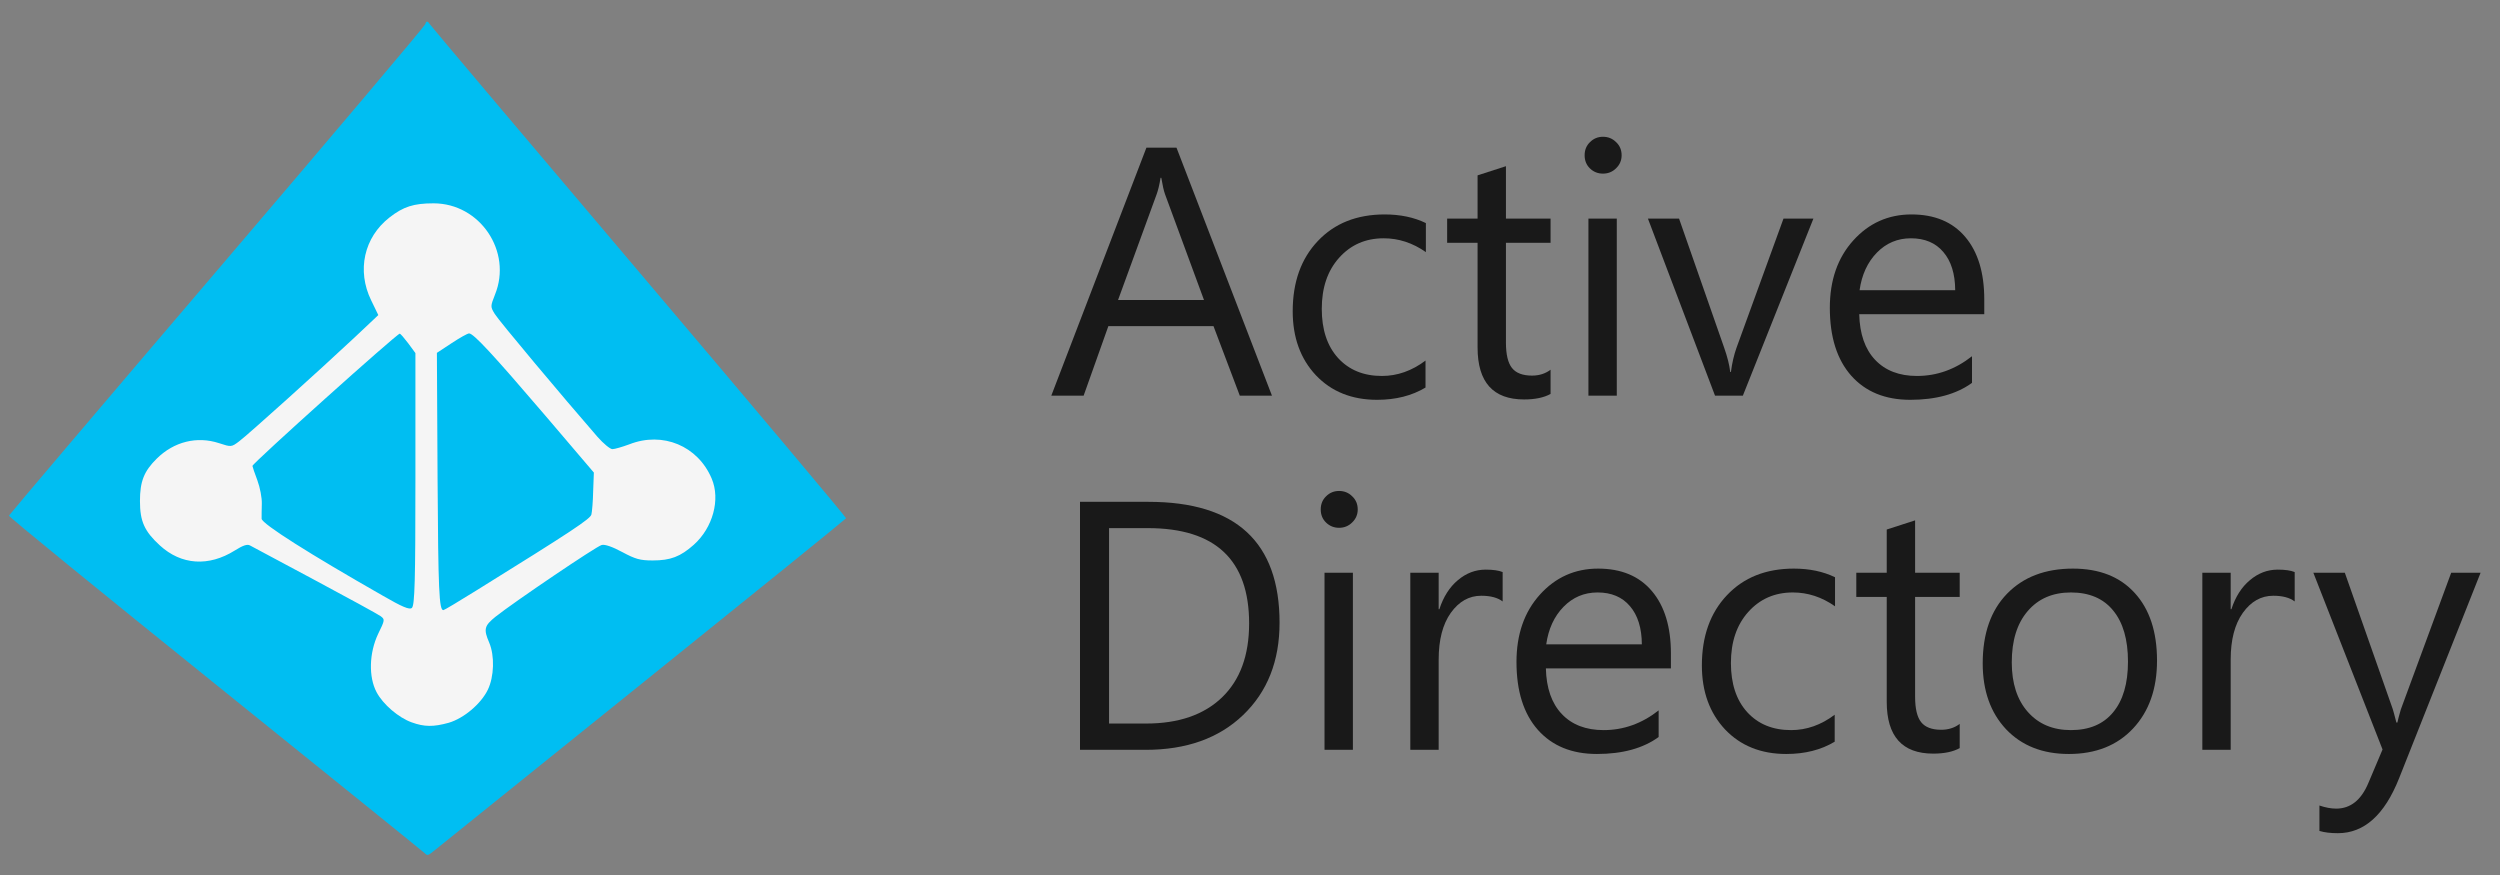
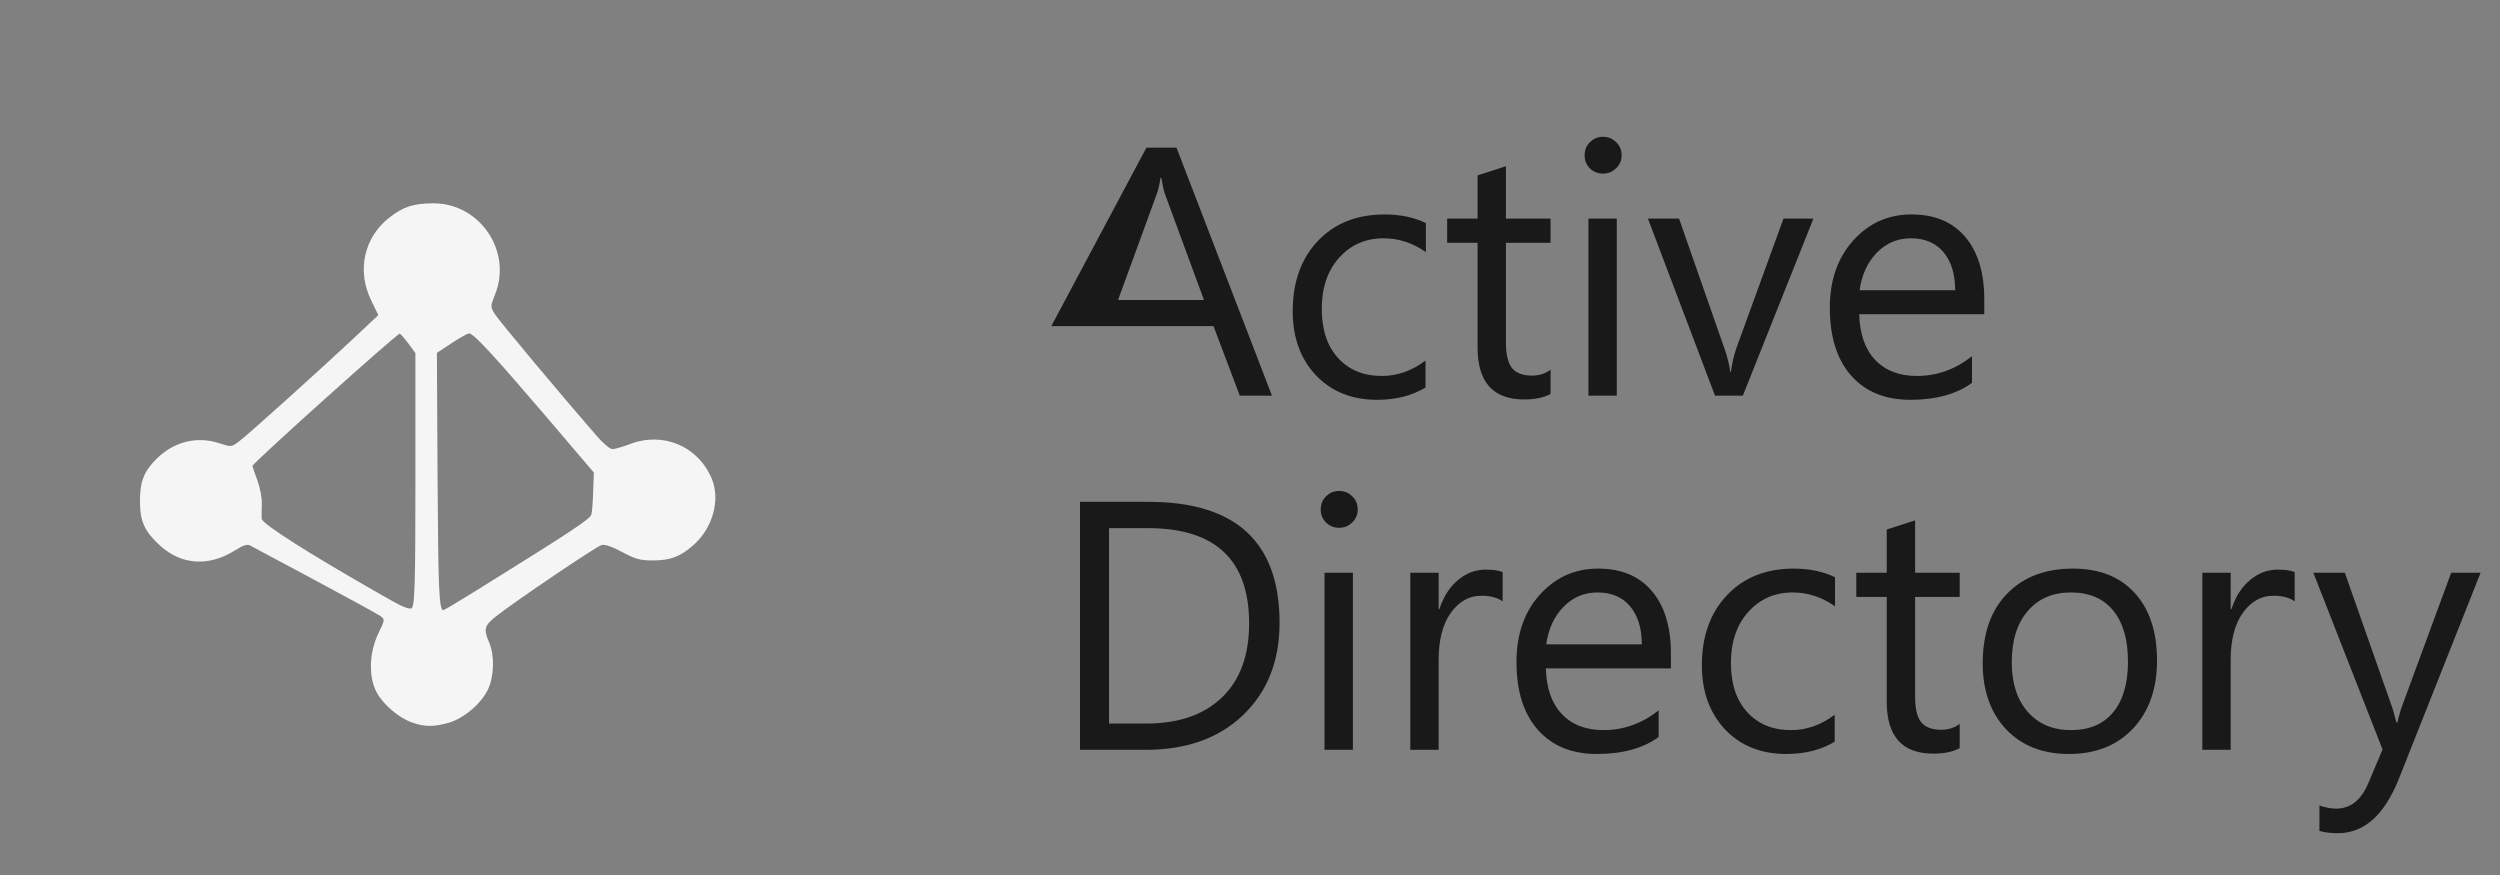
<svg xmlns="http://www.w3.org/2000/svg" width="120" height="42" viewBox="0 0 120 42" fill="none">
  <rect x="0" y="0" width="120" height="42" fill="#808080" stroke="none" />
-   <path d="M20.499 1.036C20.542 1.036 20.585 1.089 20.65 1.184C20.703 1.269 25.221 6.622 30.695 13.078C36.168 19.534 40.633 24.845 40.611 24.877C40.601 24.909 36.243 28.439 30.931 32.711C25.619 36.983 21.1 40.619 20.896 40.788C20.542 41.075 20.521 41.085 20.392 40.958C20.317 40.884 15.788 37.227 10.325 32.827C4.863 28.428 0.409 24.803 0.43 24.75C0.452 24.697 4.938 19.407 10.422 12.983C15.906 6.559 20.392 1.248 20.413 1.163C20.435 1.078 20.467 1.036 20.499 1.036Z" fill="#00BEF2" />
  <path d="M19.758 34.672C19.135 34.449 18.384 33.813 18.073 33.22C17.687 32.488 17.719 31.343 18.148 30.432C18.481 29.753 18.481 29.732 18.266 29.573C18.148 29.488 16.721 28.704 15.111 27.845C13.501 26.986 12.095 26.234 11.999 26.181C11.87 26.107 11.655 26.181 11.269 26.425C10.013 27.209 8.704 27.124 7.674 26.181C6.933 25.502 6.718 25.025 6.718 24.05C6.718 23.107 6.912 22.619 7.523 22.015C8.35 21.198 9.455 20.923 10.518 21.273C11.097 21.463 11.108 21.463 11.473 21.188C11.902 20.87 15.347 17.764 17.011 16.206L18.159 15.124L17.815 14.414C17.118 12.983 17.472 11.393 18.695 10.439C19.361 9.919 19.855 9.76 20.81 9.76C23.042 9.76 24.598 12.071 23.761 14.138C23.536 14.711 23.536 14.722 23.75 15.071C23.933 15.379 27.034 19.078 28.676 20.965C28.966 21.294 29.288 21.559 29.395 21.559C29.503 21.559 29.868 21.453 30.211 21.326C31.81 20.7 33.495 21.4 34.16 22.969C34.59 23.976 34.214 25.333 33.302 26.149C32.658 26.721 32.186 26.902 31.327 26.902C30.726 26.902 30.501 26.838 29.868 26.499C29.395 26.244 29.03 26.117 28.88 26.16C28.623 26.223 24.663 28.905 23.782 29.605C23.246 30.04 23.203 30.198 23.482 30.845C23.75 31.481 23.718 32.478 23.418 33.103C23.085 33.792 22.259 34.481 21.539 34.693C20.81 34.895 20.37 34.895 19.758 34.672ZM19.94 22.99V16.948L19.597 16.481C19.404 16.227 19.221 16.015 19.189 16.015C19.05 16.015 12.117 22.237 12.117 22.365C12.117 22.396 12.224 22.714 12.353 23.054C12.482 23.403 12.578 23.902 12.567 24.188C12.557 24.474 12.557 24.792 12.557 24.898C12.567 25.142 14.886 26.605 18.363 28.587C19.318 29.138 19.651 29.276 19.769 29.181C19.908 29.064 19.94 27.887 19.94 22.99ZM22.881 28.333C27.474 25.481 28.333 24.909 28.387 24.697C28.419 24.57 28.462 24.071 28.472 23.573L28.505 22.683L26.165 19.937C23.654 17.001 22.731 16.004 22.516 16.004C22.441 16.004 22.065 16.216 21.679 16.471L20.971 16.937L21.003 22.969C21.035 28.375 21.078 29.287 21.282 29.287C21.303 29.297 22.033 28.863 22.881 28.333Z" fill="#F5F5F5" />
-   <path d="M61.054 18.992H59.51L58.248 15.655H53.201L52.014 18.992H50.462L55.028 7.088H56.472L61.054 18.992ZM57.792 14.401L55.924 9.33C55.863 9.164 55.802 8.898 55.742 8.533H55.708C55.653 8.87 55.589 9.136 55.517 9.33L53.666 14.401H57.792Z" fill="#191919" />
+   <path d="M61.054 18.992H59.51L58.248 15.655H53.201H50.462L55.028 7.088H56.472L61.054 18.992ZM57.792 14.401L55.924 9.33C55.863 9.164 55.802 8.898 55.742 8.533H55.708C55.653 8.87 55.589 9.136 55.517 9.33L53.666 14.401H57.792Z" fill="#191919" />
  <path d="M68.425 18.602C67.772 18.994 66.997 19.191 66.101 19.191C64.889 19.191 63.909 18.798 63.162 18.012C62.421 17.221 62.05 16.197 62.05 14.941C62.05 13.541 62.451 12.418 63.254 11.571C64.056 10.719 65.127 10.293 66.466 10.293C67.213 10.293 67.872 10.431 68.442 10.708V12.102C67.811 11.659 67.136 11.438 66.416 11.438C65.547 11.438 64.834 11.751 64.275 12.376C63.721 12.996 63.445 13.812 63.445 14.825C63.445 15.821 63.705 16.607 64.225 17.182C64.751 17.758 65.453 18.046 66.333 18.046C67.075 18.046 67.772 17.799 68.425 17.307V18.602Z" fill="#191919" />
  <path d="M74.427 18.909C74.106 19.086 73.682 19.174 73.156 19.174C71.668 19.174 70.924 18.344 70.924 16.684V11.654H69.463V10.492H70.924V8.417L72.285 7.977V10.492H74.427V11.654H72.285V16.443C72.285 17.013 72.382 17.42 72.575 17.664C72.769 17.907 73.09 18.029 73.538 18.029C73.881 18.029 74.177 17.935 74.427 17.747V18.909Z" fill="#191919" />
  <path d="M76.942 8.334C76.698 8.334 76.491 8.251 76.319 8.085C76.147 7.919 76.062 7.708 76.062 7.454C76.062 7.199 76.147 6.989 76.319 6.823C76.491 6.651 76.698 6.565 76.942 6.565C77.191 6.565 77.401 6.651 77.573 6.823C77.75 6.989 77.838 7.199 77.838 7.454C77.838 7.697 77.75 7.905 77.573 8.076C77.401 8.248 77.191 8.334 76.942 8.334ZM77.606 18.992H76.244V10.492H77.606V18.992Z" fill="#191919" />
  <path d="M87.044 10.492L83.657 18.992H82.321L79.1 10.492H80.594L82.752 16.668C82.913 17.121 83.012 17.517 83.051 17.855H83.084C83.14 17.428 83.228 17.044 83.35 16.701L85.608 10.492H87.044Z" fill="#191919" />
  <path d="M95.245 15.082H89.243C89.266 16.028 89.52 16.759 90.007 17.273C90.494 17.788 91.164 18.046 92.016 18.046C92.973 18.046 93.853 17.73 94.656 17.099V18.378C93.908 18.92 92.921 19.191 91.692 19.191C90.491 19.191 89.548 18.806 88.862 18.037C88.175 17.262 87.832 16.175 87.832 14.775C87.832 13.452 88.206 12.376 88.953 11.546C89.706 10.71 90.638 10.293 91.75 10.293C92.862 10.293 93.723 10.652 94.332 11.372C94.941 12.091 95.245 13.09 95.245 14.368V15.082ZM93.85 13.928C93.845 13.143 93.654 12.531 93.278 12.094C92.907 11.657 92.389 11.438 91.725 11.438C91.083 11.438 90.538 11.668 90.09 12.127C89.642 12.586 89.365 13.187 89.26 13.928H93.85Z" fill="#191919" />
  <path d="M51.84 35.992V24.088H55.127C59.322 24.088 61.419 26.023 61.419 29.891C61.419 31.728 60.835 33.206 59.668 34.323C58.506 35.436 56.948 35.992 54.994 35.992H51.84ZM53.235 25.35V34.73H55.011C56.572 34.73 57.786 34.312 58.655 33.477C59.524 32.641 59.958 31.457 59.958 29.924C59.958 26.875 58.337 25.35 55.094 25.35H53.235Z" fill="#191919" />
  <path d="M64.275 25.334C64.031 25.334 63.824 25.25 63.652 25.084C63.481 24.919 63.395 24.708 63.395 24.454C63.395 24.199 63.481 23.989 63.652 23.823C63.824 23.651 64.031 23.566 64.275 23.566C64.524 23.566 64.734 23.651 64.906 23.823C65.083 23.989 65.171 24.199 65.171 24.454C65.171 24.697 65.083 24.905 64.906 25.076C64.734 25.248 64.524 25.334 64.275 25.334ZM64.939 35.992H63.577V27.492H64.939V35.992Z" fill="#191919" />
  <path d="M72.127 28.87C71.889 28.687 71.546 28.596 71.098 28.596C70.517 28.596 70.03 28.87 69.637 29.418C69.25 29.965 69.056 30.712 69.056 31.659V35.992H67.695V27.492H69.056V29.243H69.089C69.283 28.646 69.579 28.181 69.977 27.849C70.376 27.511 70.821 27.342 71.314 27.342C71.668 27.342 71.939 27.381 72.127 27.459V28.87Z" fill="#191919" />
  <path d="M80.204 32.082H74.202C74.225 33.028 74.479 33.759 74.966 34.273C75.453 34.788 76.123 35.045 76.975 35.045C77.932 35.045 78.812 34.73 79.615 34.099V35.377C78.867 35.92 77.88 36.191 76.651 36.191C75.45 36.191 74.507 35.806 73.821 35.037C73.134 34.262 72.791 33.175 72.791 31.775C72.791 30.452 73.165 29.376 73.912 28.546C74.665 27.71 75.597 27.293 76.709 27.293C77.822 27.293 78.682 27.652 79.291 28.372C79.9 29.091 80.204 30.09 80.204 31.368V32.082ZM78.809 30.928C78.804 30.142 78.613 29.531 78.237 29.094C77.866 28.657 77.348 28.438 76.684 28.438C76.042 28.438 75.497 28.668 75.049 29.127C74.601 29.586 74.324 30.187 74.219 30.928H78.809Z" fill="#191919" />
  <path d="M88.065 35.602C87.412 35.995 86.637 36.191 85.74 36.191C84.529 36.191 83.549 35.798 82.802 35.012C82.061 34.221 81.69 33.197 81.69 31.941C81.69 30.541 82.091 29.418 82.893 28.571C83.696 27.719 84.766 27.293 86.106 27.293C86.853 27.293 87.511 27.431 88.081 27.708V29.102C87.45 28.659 86.775 28.438 86.056 28.438C85.187 28.438 84.473 28.751 83.914 29.376C83.361 29.996 83.084 30.812 83.084 31.825C83.084 32.821 83.344 33.607 83.865 34.182C84.39 34.758 85.093 35.045 85.973 35.045C86.714 35.045 87.412 34.799 88.065 34.307V35.602Z" fill="#191919" />
  <path d="M94.066 35.909C93.745 36.086 93.322 36.174 92.796 36.174C91.308 36.174 90.563 35.344 90.563 33.684V28.654H89.102V27.492H90.563V25.417L91.925 24.977V27.492H94.066V28.654H91.925V33.443C91.925 34.013 92.021 34.42 92.215 34.664C92.409 34.907 92.73 35.029 93.178 35.029C93.521 35.029 93.817 34.935 94.066 34.747V35.909Z" fill="#191919" />
  <path d="M99.304 36.191C98.048 36.191 97.043 35.795 96.291 35.004C95.544 34.207 95.17 33.153 95.17 31.841C95.17 30.414 95.56 29.299 96.341 28.496C97.121 27.694 98.175 27.293 99.503 27.293C100.77 27.293 101.758 27.683 102.467 28.463C103.18 29.243 103.537 30.325 103.537 31.709C103.537 33.064 103.153 34.152 102.384 34.971C101.62 35.784 100.593 36.191 99.304 36.191ZM99.404 28.438C98.529 28.438 97.838 28.737 97.328 29.334C96.819 29.927 96.565 30.746 96.565 31.792C96.565 32.799 96.822 33.593 97.337 34.174C97.851 34.755 98.54 35.045 99.404 35.045C100.283 35.045 100.959 34.761 101.429 34.191C101.905 33.62 102.143 32.81 102.143 31.758C102.143 30.696 101.905 29.877 101.429 29.301C100.959 28.726 100.283 28.438 99.404 28.438Z" fill="#191919" />
  <path d="M110.145 28.87C109.907 28.687 109.564 28.596 109.115 28.596C108.534 28.596 108.047 28.87 107.655 29.418C107.267 29.965 107.073 30.712 107.073 31.659V35.992H105.712V27.492H107.073V29.243H107.107C107.3 28.646 107.596 28.181 107.995 27.849C108.393 27.511 108.839 27.342 109.331 27.342C109.685 27.342 109.957 27.381 110.145 27.459V28.87Z" fill="#191919" />
  <path d="M119.068 27.492L115.158 37.353C114.461 39.113 113.482 39.993 112.22 39.993C111.866 39.993 111.57 39.957 111.332 39.885V38.665C111.625 38.764 111.893 38.814 112.137 38.814C112.823 38.814 113.338 38.404 113.681 37.586L114.362 35.975L111.041 27.492H112.552L114.851 34.033C114.879 34.116 114.937 34.332 115.026 34.68H115.075C115.103 34.547 115.158 34.337 115.241 34.049L117.657 27.492H119.068Z" fill="#191919" />
</svg>